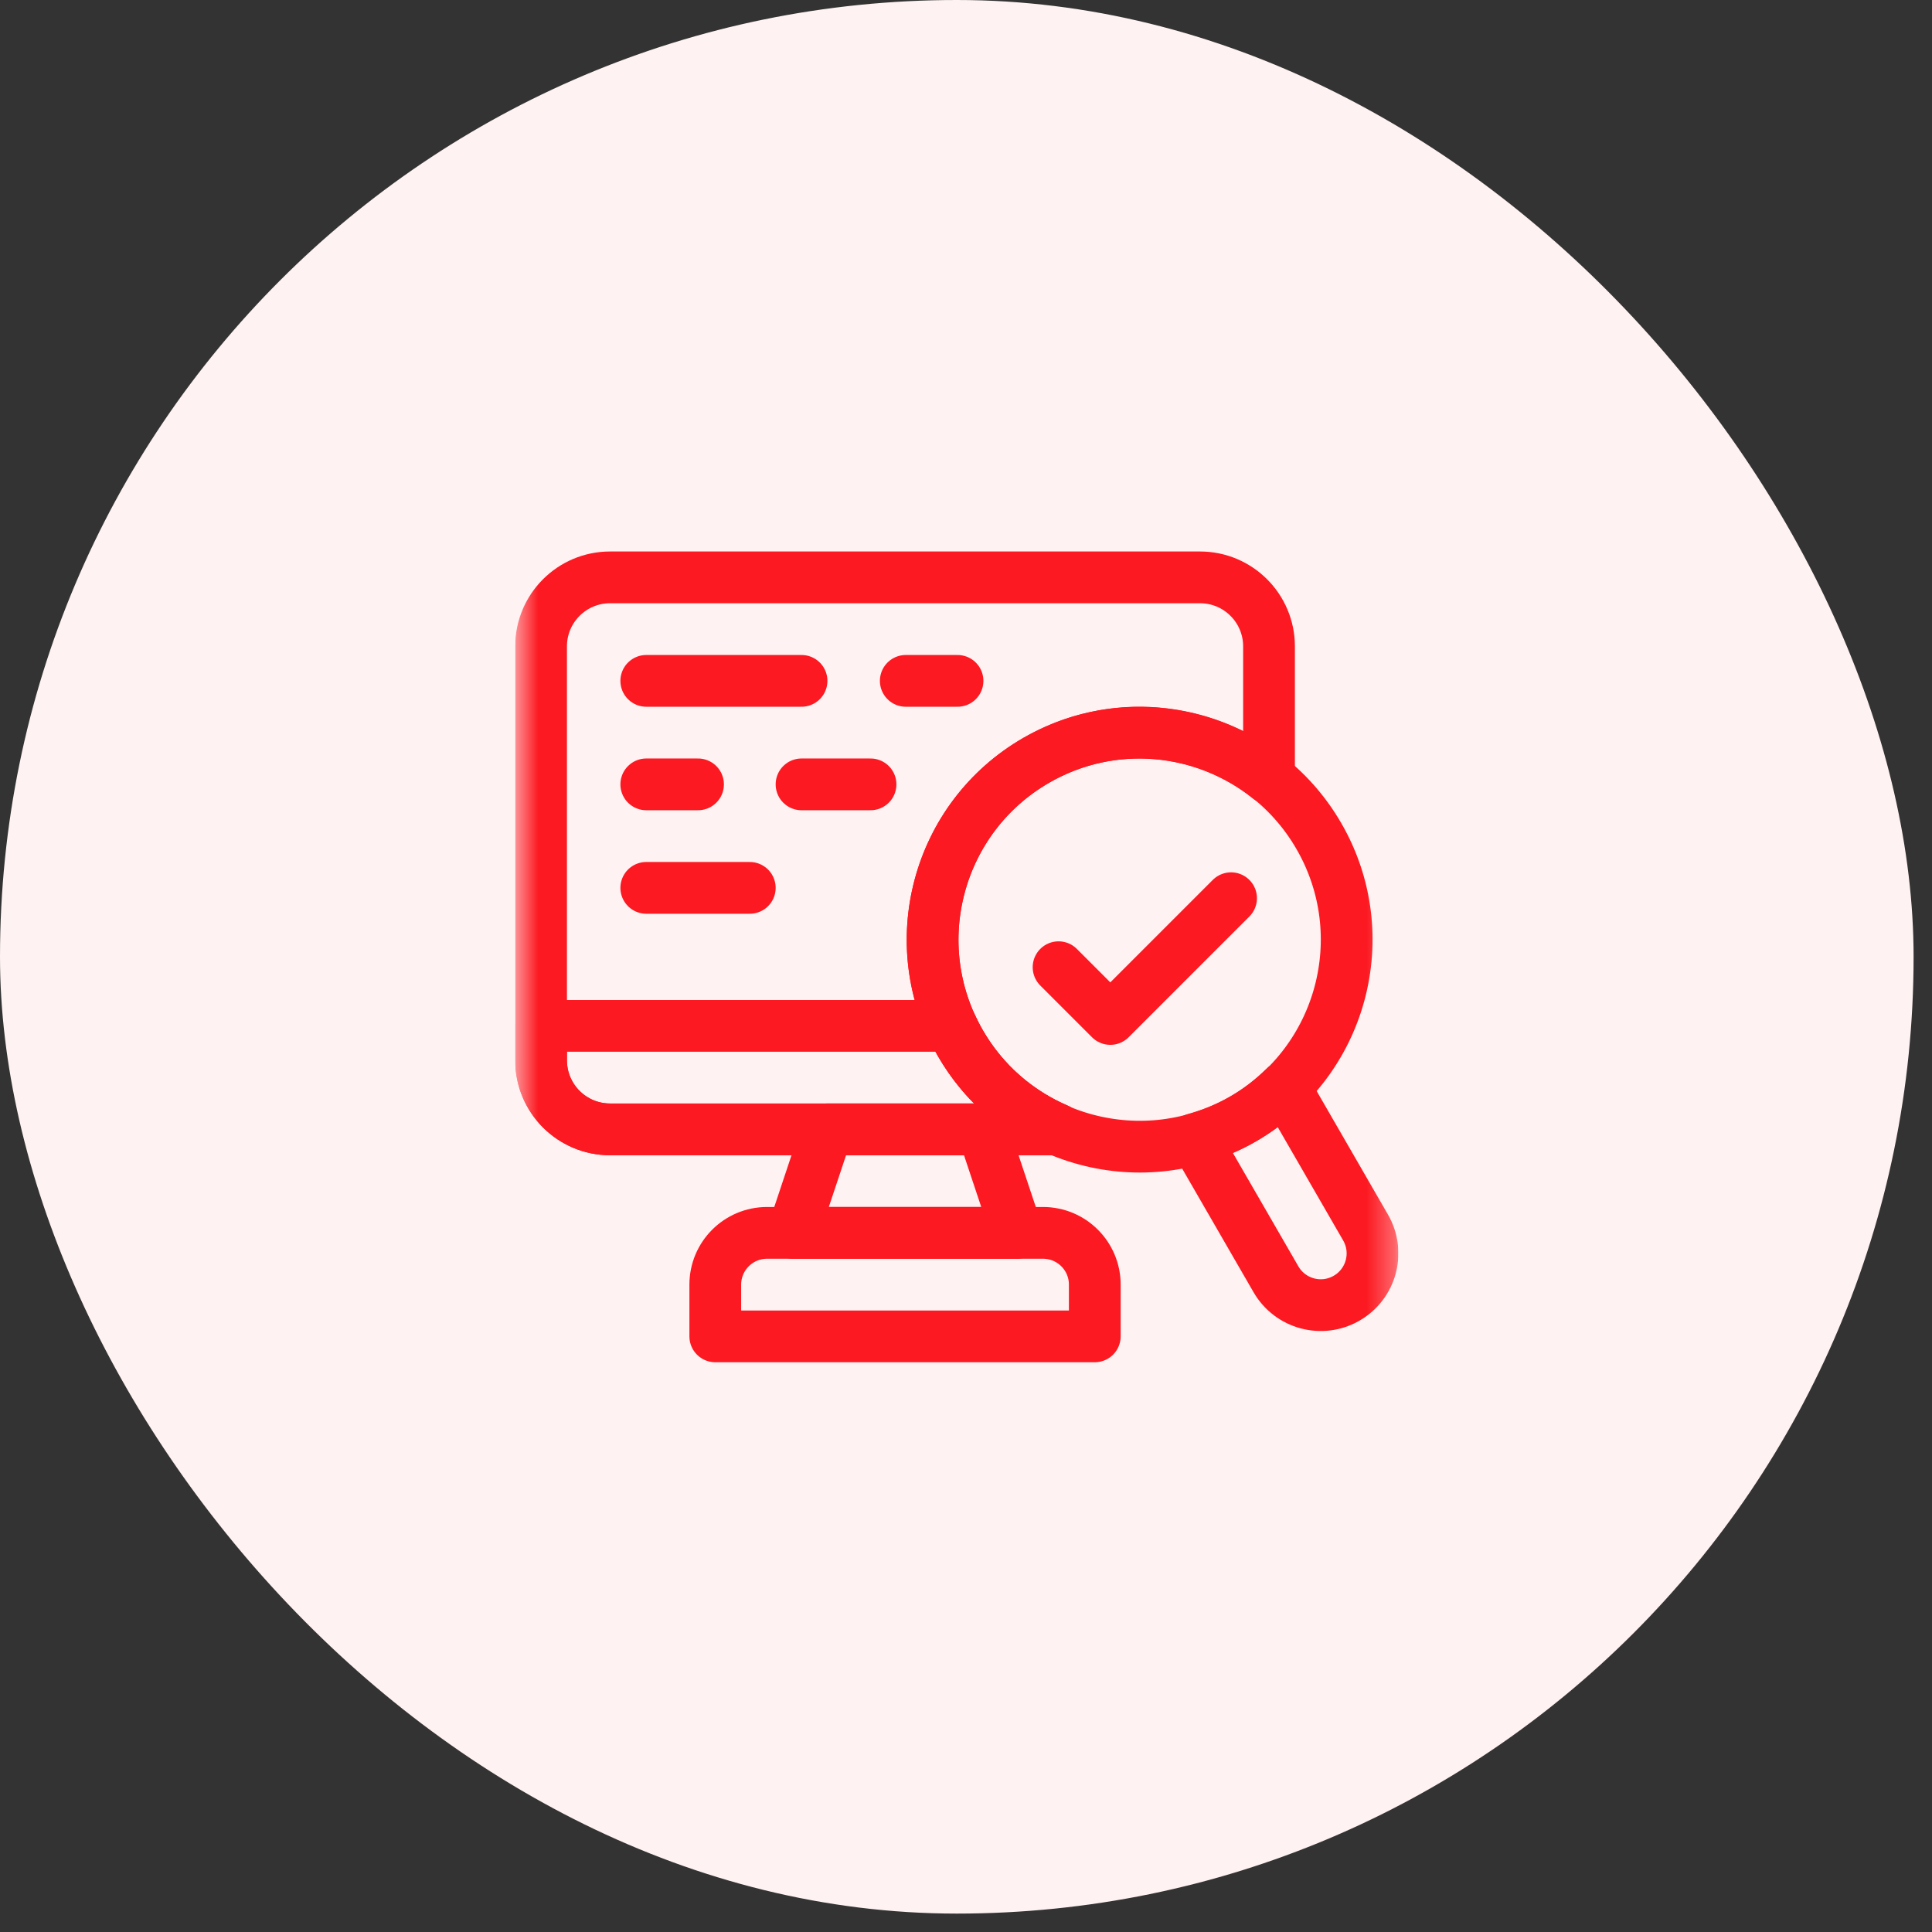
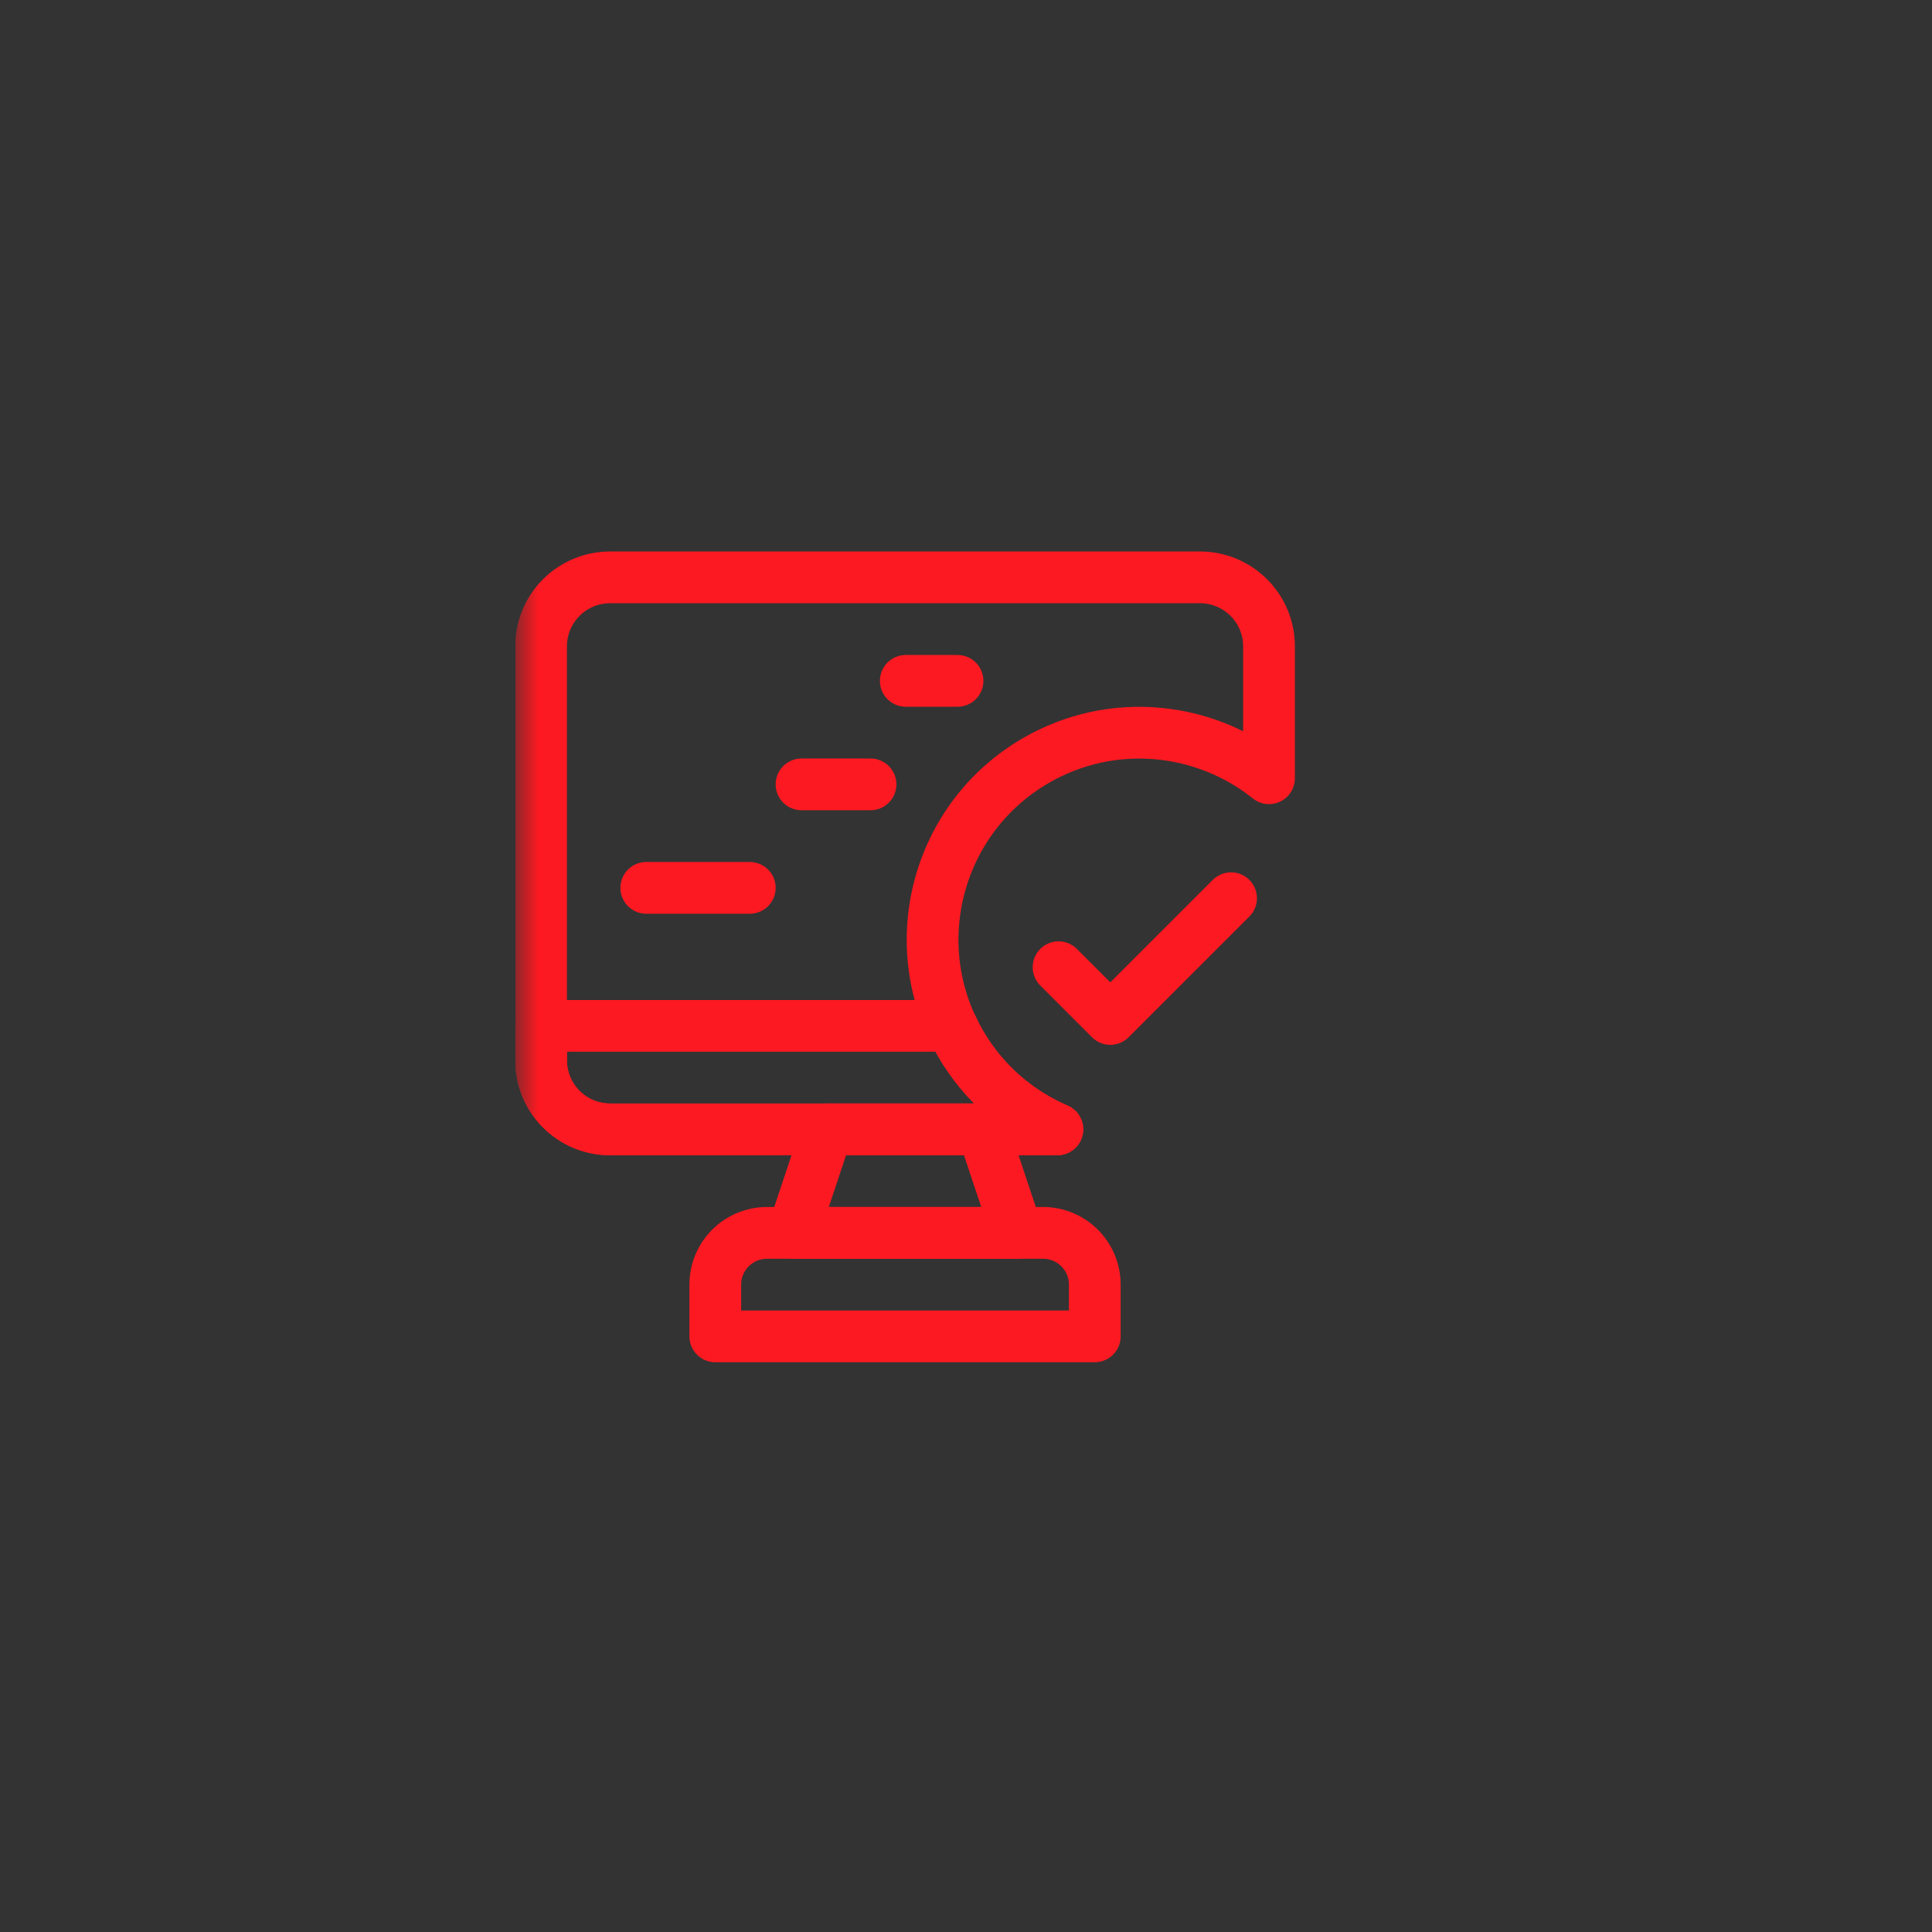
<svg xmlns="http://www.w3.org/2000/svg" width="70" height="70" viewBox="0 0 70 70" fill="none">
  <rect x="0" y="0" width="70" height="70" fill="#333333" stroke="none" />
-   <rect width="69.333" height="69.333" rx="34.667" fill="#FEF2F2" />
  <g clip-path="url(#clip0_4392_2687)">
    <path d="M36.853 44.668H28.729L29.979 40.918H35.603L36.853 44.668Z" stroke="#FC1921" stroke-width="1.875" stroke-miterlimit="10" stroke-linecap="round" stroke-linejoin="round" />
    <mask id="mask0_4392_2687" style="mask-type:luminance" maskUnits="userSpaceOnUse" x="18" y="18" width="33" height="33">
      <path d="M18.666 18.669H50.666V50.669H18.666V18.669Z" fill="white" />
    </mask>
    <g mask="url(#mask0_4392_2687)">
      <path d="M37.791 44.669H27.791C26.756 44.669 25.916 45.509 25.916 46.544V48.419H39.666V46.544C39.666 45.509 38.827 44.669 37.791 44.669Z" stroke="#FC1921" stroke-width="1.875" stroke-miterlimit="10" stroke-linecap="round" stroke-linejoin="round" />
-       <path d="M45.041 40.541C44.479 40.865 43.892 41.099 43.294 41.266L46.23 46.35C46.748 47.247 47.894 47.554 48.791 47.036C49.688 46.518 49.995 45.372 49.477 44.475L46.542 39.391C46.1 39.825 45.603 40.217 45.041 40.541Z" stroke="#FC1921" stroke-width="1.875" stroke-miterlimit="10" stroke-linecap="square" stroke-linejoin="round" />
      <path d="M34.796 37.796C32.725 34.209 33.954 29.622 37.541 27.55C40.296 25.96 43.637 26.322 45.979 28.198V23.419C45.979 22.039 44.86 20.919 43.479 20.919H22.104C20.723 20.919 19.604 22.039 19.604 23.419V38.419C19.604 39.8 20.723 40.919 22.104 40.919H38.311C36.884 40.302 35.633 39.246 34.796 37.796Z" stroke="#FC1921" stroke-width="1.875" stroke-miterlimit="10" stroke-linecap="round" stroke-linejoin="round" />
      <path d="M34.796 37.796C34.678 37.59 34.573 37.381 34.475 37.169H19.604V38.419C19.604 39.8 20.723 40.919 22.104 40.919H38.311C36.884 40.302 35.633 39.246 34.796 37.796Z" stroke="#FC1921" stroke-width="1.875" stroke-miterlimit="10" stroke-linecap="round" stroke-linejoin="round" />
-       <path d="M47.786 30.295C49.858 33.882 48.629 38.469 45.041 40.54C41.454 42.611 36.867 41.382 34.796 37.795C32.725 34.208 33.954 29.621 37.541 27.55C41.129 25.479 45.715 26.708 47.786 30.295Z" stroke="#FC1921" stroke-width="1.875" stroke-miterlimit="10" stroke-linecap="square" stroke-linejoin="round" />
      <path d="M38.354 35.044L40.229 36.919L44.604 32.544" stroke="#FC1921" stroke-width="1.875" stroke-miterlimit="10" stroke-linecap="round" stroke-linejoin="round" />
-       <path d="M23.416 24.669H29.041" stroke="#FC1921" stroke-width="1.875" stroke-miterlimit="10" stroke-linecap="round" stroke-linejoin="round" />
      <path d="M29.041 28.419H31.541" stroke="#FC1921" stroke-width="1.875" stroke-miterlimit="10" stroke-linecap="round" stroke-linejoin="round" />
      <path d="M23.416 32.169H27.166" stroke="#FC1921" stroke-width="1.875" stroke-miterlimit="10" stroke-linecap="round" stroke-linejoin="round" />
      <path d="M32.818 24.669H34.693" stroke="#FC1921" stroke-width="1.875" stroke-miterlimit="10" stroke-linecap="round" stroke-linejoin="round" />
-       <path d="M23.416 28.419H25.291" stroke="#FC1921" stroke-width="1.875" stroke-miterlimit="10" stroke-linecap="round" stroke-linejoin="round" />
    </g>
  </g>
  <defs>
    <clipPath id="clip0_4392_2687">
      <rect width="32" height="32" fill="white" transform="translate(18.666 18.666)" />
    </clipPath>
  </defs>
</svg>